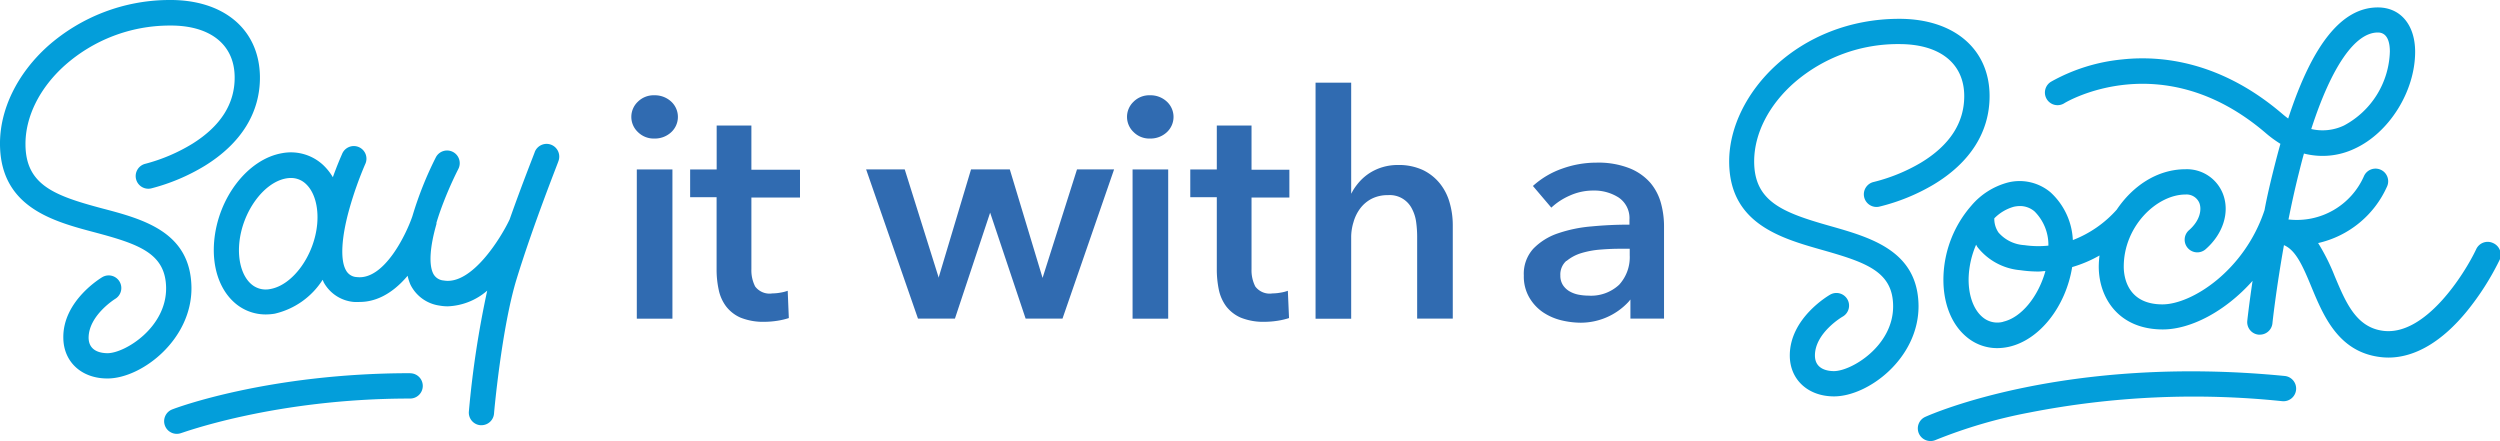
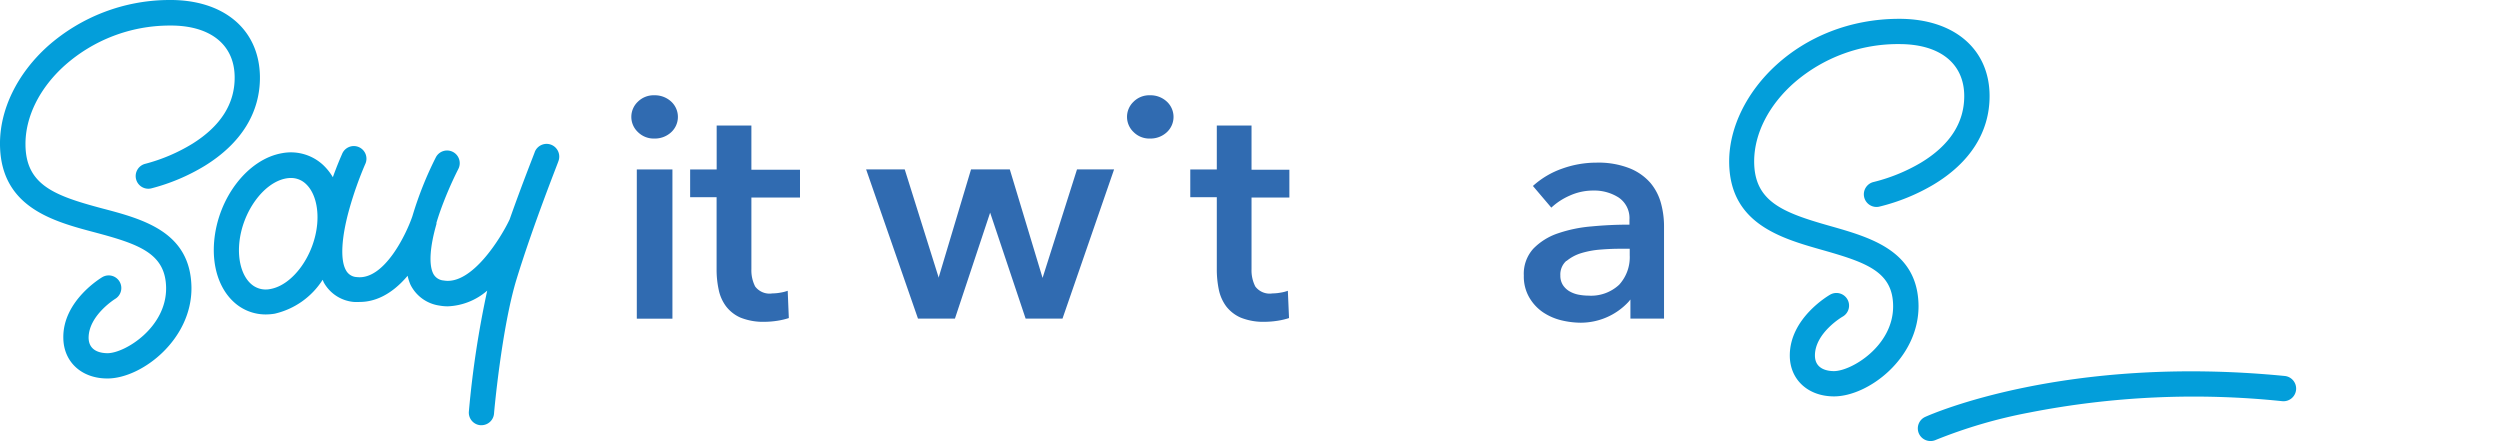
<svg xmlns="http://www.w3.org/2000/svg" id="f2495371-7bf3-4bb9-819b-8dd97008b3c0" data-name="Layer 1" viewBox="0 0 360 63.51">
  <defs>
    <style>.\32 bc710b2-8cb0-48fa-be90-a56e545ea279{fill:#306bb1;}.\37 064d25e-e0af-4c5c-ac23-f8a8d895f776{fill:#039eda;}</style>
  </defs>
  <title>say_it_with_a_sock_logo_blue_long</title>
  <path class="2bc710b2-8cb0-48fa-be90-a56e545ea279" d="M222.24,45a8.29,8.29,0,0,0,2.62,1.13,12.3,12.3,0,0,0,2.75.34,9.4,9.4,0,0,0,6.89-3l.28-.34v2.75h4.84V32.58a12.68,12.68,0,0,0-.43-3.28,7.7,7.7,0,0,0-1.51-2.94,7.83,7.83,0,0,0-3-2.12,12.25,12.25,0,0,0-4.8-.82,14.63,14.63,0,0,0-4.95.87,12.34,12.34,0,0,0-4.19,2.49l2.65,3.12a9.32,9.32,0,0,1,2.6-1.71,8.16,8.16,0,0,1,3.43-.75,6.51,6.51,0,0,1,3.66,1,3.57,3.57,0,0,1,1.56,3.19v.72h-.15c-1.71,0-3.48.08-5.27.25a19.89,19.89,0,0,0-4.87,1,8.92,8.92,0,0,0-3.55,2.21,5.37,5.37,0,0,0-1.37,3.86,6,6,0,0,0,.79,3.17A6.54,6.54,0,0,0,222.24,45Zm3.33-7.41a6.1,6.1,0,0,1,2.13-1.14,12.88,12.88,0,0,1,2.76-.51c1-.08,1.94-.12,2.82-.12h1.4v.94A5.87,5.87,0,0,1,233.16,41a5.93,5.93,0,0,1-4.44,1.57,7.59,7.59,0,0,1-1.42-.14,4.15,4.15,0,0,1-1.29-.48,2.83,2.83,0,0,1-.95-.9,2.5,2.5,0,0,1-.37-1.4A2.62,2.62,0,0,1,225.57,37.55Z" />
  <rect class="2bc710b2-8cb0-48fa-be90-a56e545ea279" x="91.7" y="24.4" width="5.13" height="21.49" />
  <path class="2bc710b2-8cb0-48fa-be90-a56e545ea279" d="M96.63,14.61a3.47,3.47,0,0,0-2.41-.89,3.23,3.23,0,0,0-2.37.93,3,3,0,0,0,0,4.36,3.23,3.23,0,0,0,2.37.94,3.45,3.45,0,0,0,2.41-.89,3,3,0,0,0,0-4.45Z" />
  <path class="2bc710b2-8cb0-48fa-be90-a56e545ea279" d="M113.43,41.87a5.38,5.38,0,0,1-1,.26,6.69,6.69,0,0,1-1.21.12,2.59,2.59,0,0,1-2.48-1,5.14,5.14,0,0,1-.54-2.48V28.44h7v-4h-7V18.08h-5V24.4H99.38v4h3.81V38.77a13.62,13.62,0,0,0,.3,2.94,6,6,0,0,0,1.06,2.4,5.3,5.3,0,0,0,2.09,1.63,8.77,8.77,0,0,0,3.48.6,12.45,12.45,0,0,0,1.88-.16,10.35,10.35,0,0,0,1.59-.38Z" />
  <polygon class="2bc710b2-8cb0-48fa-be90-a56e545ea279" points="155.09 24.39 150.13 40.02 150.13 40.02 145.41 24.39 139.83 24.39 135.15 40.02 135.15 40.02 135.15 39.91 130.28 24.39 124.72 24.39 132.19 45.88 137.51 45.88 142.58 30.62 142.58 30.62 147.69 45.88 153 45.88 160.43 24.39 155.09 24.39" />
-   <rect class="2bc710b2-8cb0-48fa-be90-a56e545ea279" x="163.09" y="24.4" width="5.13" height="21.49" />
  <path class="2bc710b2-8cb0-48fa-be90-a56e545ea279" d="M168,14.61a3.45,3.45,0,0,0-2.41-.89,3.19,3.19,0,0,0-2.36.93,3,3,0,0,0,0,4.36,3.19,3.19,0,0,0,2.36.94,3.45,3.45,0,0,0,2.41-.89,3,3,0,0,0,0-4.45Z" />
  <path class="2bc710b2-8cb0-48fa-be90-a56e545ea279" d="M175.51,41.71a6.15,6.15,0,0,0,1.06,2.4,5.34,5.34,0,0,0,2.1,1.63,8.7,8.7,0,0,0,3.48.6,12.56,12.56,0,0,0,1.88-.16,10.35,10.35,0,0,0,1.59-.38l-.17-3.93a5.16,5.16,0,0,1-1,.26,6.69,6.69,0,0,1-1.21.12,2.59,2.59,0,0,1-2.48-1,5.14,5.14,0,0,1-.54-2.48V28.44h5.45v-4h-5.45V18.08h-5V24.4H171.4v4h3.82V38.77A14.3,14.3,0,0,0,175.51,41.71Z" />
-   <path class="2bc710b2-8cb0-48fa-be90-a56e545ea279" d="M195.88,30a4.88,4.88,0,0,1,1.64-1.38,5.08,5.08,0,0,1,2.34-.52,3.57,3.57,0,0,1,3.48,2,5.68,5.68,0,0,1,.59,1.91,15.29,15.29,0,0,1,.14,2V45.88h5.13V32.41a11.65,11.65,0,0,0-.45-3.22,7.74,7.74,0,0,0-1.4-2.76,7.12,7.12,0,0,0-2.44-1.94,8.21,8.21,0,0,0-3.59-.73,7.56,7.56,0,0,0-2.23.31,7.4,7.4,0,0,0-1.82.82,7.26,7.26,0,0,0-1.4,1.16,9,9,0,0,0-1,1.31l-.3.54v-16h-5.13v34h5.13V34.14A7.34,7.34,0,0,1,194.9,32,6,6,0,0,1,195.88,30Z" />
  <path class="7064d25e-e0af-4c5c-ac23-f8a8d895f776" d="M263.49,32.53c-6.78-1.92-10.89-3.51-10.89-9.29,0-4,2.12-8.15,5.84-11.39a22.78,22.78,0,0,1,15.07-5.5c5.85,0,9.34,2.8,9.34,7.49,0,3.86-2.1,7.09-6.26,9.6a25.32,25.32,0,0,1-6.76,2.76,1.82,1.82,0,0,0,.77,3.56,28.56,28.56,0,0,0,7.78-3.15c5.31-3.17,8.12-7.59,8.12-12.77,0-6.76-5.1-11.13-13-11.13C259,2.71,249,13.53,249,23.24c0,9,7.5,11.08,13.53,12.79,6.25,1.78,10.08,3.11,10.08,8.09,0,5.7-6,9.32-8.53,9.32-.82,0-2.73-.22-2.73-2.25,0-3.25,3.93-5.57,4-5.6a1.82,1.82,0,0,0-1.81-3.16c-.24.14-5.81,3.38-5.81,8.76,0,3.47,2.62,5.89,6.37,5.89,4.9,0,12.17-5.44,12.17-13C276.21,36.14,269.45,34.22,263.49,32.53Z" />
-   <path class="7064d25e-e0af-4c5c-ac23-f8a8d895f776" d="M359,35a1.82,1.82,0,0,0-2.42.87c-1.66,3.53-7.31,12.53-13.39,11.77-3.91-.49-5.4-4.09-7-7.89A29.14,29.14,0,0,0,333.81,35a14.33,14.33,0,0,0,9.95-8.2,1.82,1.82,0,0,0-3.37-1.39,10.56,10.56,0,0,1-10.78,6.2l-.07,0c.43-2.14.91-4.37,1.47-6.59.25-1,.5-2,.76-2.91a10.74,10.74,0,0,0,7.29-.7c5-2.29,8.72-8.28,8.72-13.95,0-3.88-2.11-6.39-5.37-6.39-5.15,0-9.4,5.23-12.91,16-.27-.2-.55-.42-.82-.65-8.83-7.57-17.39-8.46-23-7.87a26,26,0,0,0-10.3,3.2,1.82,1.82,0,1,0,1.92,3.09c.14-.09,14.07-8.47,29,4.35a16.66,16.66,0,0,0,2.08,1.52q-.47,1.68-.93,3.51c-.5,2-1,4.08-1.36,6.05-2.9,8.73-10.5,13.56-14.69,13.56-5.18,0-5.58-4.15-5.58-5.43,0-5.85,4.78-10.39,8.9-10.39a2,2,0,0,1,2,1.25c.33.9.13,2.48-1.54,3.92a1.82,1.82,0,0,0,2.37,2.76c2.55-2.19,3.56-5.32,2.58-7.95a5.57,5.57,0,0,0-5.4-3.62c-4.14,0-7.67,2.47-9.92,5.82l0,0a16.27,16.27,0,0,1-6.32,4.38,9.93,9.93,0,0,0-3.22-6.88,6.93,6.93,0,0,0-6.09-1.42,10.39,10.39,0,0,0-5.32,3.36h0a16.26,16.26,0,0,0-4,10.12c-.13,3.71,1.08,6.91,3.33,8.77a6.82,6.82,0,0,0,4.42,1.61,8,8,0,0,0,1.67-.19c4.48-1,8.21-5.87,9.11-11.48a18.24,18.24,0,0,0,3.94-1.67,14.14,14.14,0,0,0-.11,1.58c0,4.52,2.86,9.07,9.23,9.07,4,0,9-2.59,12.92-7-.51,3.44-.76,5.7-.76,5.75a1.81,1.81,0,0,0,1.62,2h.19a1.82,1.82,0,0,0,1.81-1.62c0-.08.53-4.91,1.66-11.27,1.67.72,2.65,2.84,3.95,6,1.73,4.17,3.88,9.36,9.88,10.11a9.67,9.67,0,0,0,1.2.08c3.85,0,7.75-2.3,11.35-6.72a38.43,38.43,0,0,0,4.6-7.19A1.83,1.83,0,0,0,359,35ZM342.41,4.68c1.43,0,1.73,1.5,1.73,2.75a12.46,12.46,0,0,1-6.6,10.64,7.18,7.18,0,0,1-4.72.51C335.71,9.66,339.1,4.68,342.41,4.68ZM290,29.77a4.48,4.48,0,0,1,.88-.1,3.22,3.22,0,0,1,2.09.77,6.81,6.81,0,0,1,2,4.93,14,14,0,0,1-3.46-.07,5.35,5.35,0,0,1-3.72-1.81,3.47,3.47,0,0,1-.61-2.05A6.33,6.33,0,0,1,290,29.77Zm-1.51,16.56a3.27,3.27,0,0,1-3-.66c-1.35-1.12-2.1-3.3-2-5.84a13,13,0,0,1,1.07-4.59c.06.1.11.21.18.32a8.79,8.79,0,0,0,6.2,3.35,18.2,18.2,0,0,0,2.6.19c.34,0,.65-.06,1-.07C293.54,42.64,291.12,45.73,288.44,46.33Z" />
  <path class="7064d25e-e0af-4c5c-ac23-f8a8d895f776" d="M329,54.14c-31.48-3.09-50.94,5.52-51.76,5.89a1.82,1.82,0,0,0,.76,3.48,1.84,1.84,0,0,0,.75-.16,71.07,71.07,0,0,1,13.41-3.93,123,123,0,0,1,36.48-1.65,1.82,1.82,0,0,0,.36-3.63Z" />
  <path class="7064d25e-e0af-4c5c-ac23-f8a8d895f776" d="M79.39,20.85a1.83,1.83,0,0,0-2.37,1c0,.07-1.75,4.41-3.63,9.74-1.18,2.53-5.43,9.53-9.5,8.8a1.83,1.83,0,0,1-1.51-1c-.65-1.31-.47-3.87.47-7.14l0-.13v-.05c.14-.46.29-.94.46-1.43A53,53,0,0,1,66,24.33a1.82,1.82,0,0,0-3.24-1.67,51.27,51.27,0,0,0-3.37,8.46c-.88,2.59-4.06,9.25-8,8.78a1.85,1.85,0,0,1-1.58-1c-.83-1.47-.66-4.68.49-8.79a52.23,52.23,0,0,1,2.27-6.43,1.82,1.82,0,1,0-3.32-1.48c-.17.38-.71,1.62-1.32,3.32a8,8,0,0,0-1.42-1.78,6.82,6.82,0,0,0-5.9-1.68c-4.94.86-9.23,6.43-9.77,12.69-.31,3.62.72,6.8,2.82,8.73a6.74,6.74,0,0,0,4.61,1.8,8,8,0,0,0,1.29-.11,11.16,11.16,0,0,0,6.9-4.88c.07.13.11.28.18.41a5.49,5.49,0,0,0,4.31,2.78,7.81,7.81,0,0,0,.86,0c1.92,0,4.4-.82,6.89-3.77A6.46,6.46,0,0,0,59.11,41a5.52,5.52,0,0,0,4.15,3,6.57,6.57,0,0,0,1.24.11,9.19,9.19,0,0,0,5.66-2.26,140,140,0,0,0-2.64,17.38,1.82,1.82,0,0,0,1.65,2h.16a1.82,1.82,0,0,0,1.81-1.67c0-.12,1.1-12.4,3.26-19.41,2.43-7.91,6-16.82,6-16.91A1.84,1.84,0,0,0,79.39,20.85ZM38.92,41.62a3.17,3.17,0,0,1-2.82-.78c-1.24-1.14-1.86-3.29-1.65-5.74.39-4.53,3.49-8.84,6.77-9.41a3.88,3.88,0,0,1,.67-.06,3.08,3.08,0,0,1,2.14.84c1.24,1.14,1.86,3.28,1.65,5.74C45.29,36.74,42.19,41.05,38.92,41.62Z" />
-   <path class="7064d25e-e0af-4c5c-ac23-f8a8d895f776" d="M59.07,53.74h0c-20.34,0-33.77,5-34.33,5.24A1.82,1.82,0,0,0,26,62.39c.13,0,13.43-5,33.06-5a1.82,1.82,0,1,0,0-3.64Z" />
  <path class="7064d25e-e0af-4c5c-ac23-f8a8d895f776" d="M14.67,30c-6.81-1.82-10.94-3.35-11-9.13-.05-4,2-8.18,5.68-11.47a22.77,22.77,0,0,1,15-5.72c5.83-.08,9.38,2.67,9.44,7.35.06,3.87-2,7.13-6.12,9.69a25.26,25.26,0,0,1-6.72,2.86,1.82,1.82,0,1,0,.82,3.55,28.53,28.53,0,0,0,7.73-3.26c5.26-3.25,8-7.7,7.93-12.89C37.31,4.18,32.15-.1,24.26,0A26.52,26.52,0,0,0,6.88,6.65C2.44,10.65-.07,15.84,0,20.88c.13,9,7.67,11,13.72,12.6,6.28,1.68,10.12,3,10.2,7.94.08,5.7-5.87,9.4-8.4,9.44-.82,0-2.73-.18-2.76-2.21,0-3.23,3.8-5.6,3.89-5.65a1.82,1.82,0,0,0-1.85-3.13C14.56,40,9,43.33,9.12,48.7c.05,3.43,2.64,5.8,6.33,5.8h.12c4.9-.07,12.09-5.62,12-13.13C27.44,33.39,20.65,31.57,14.67,30Z" />
</svg>